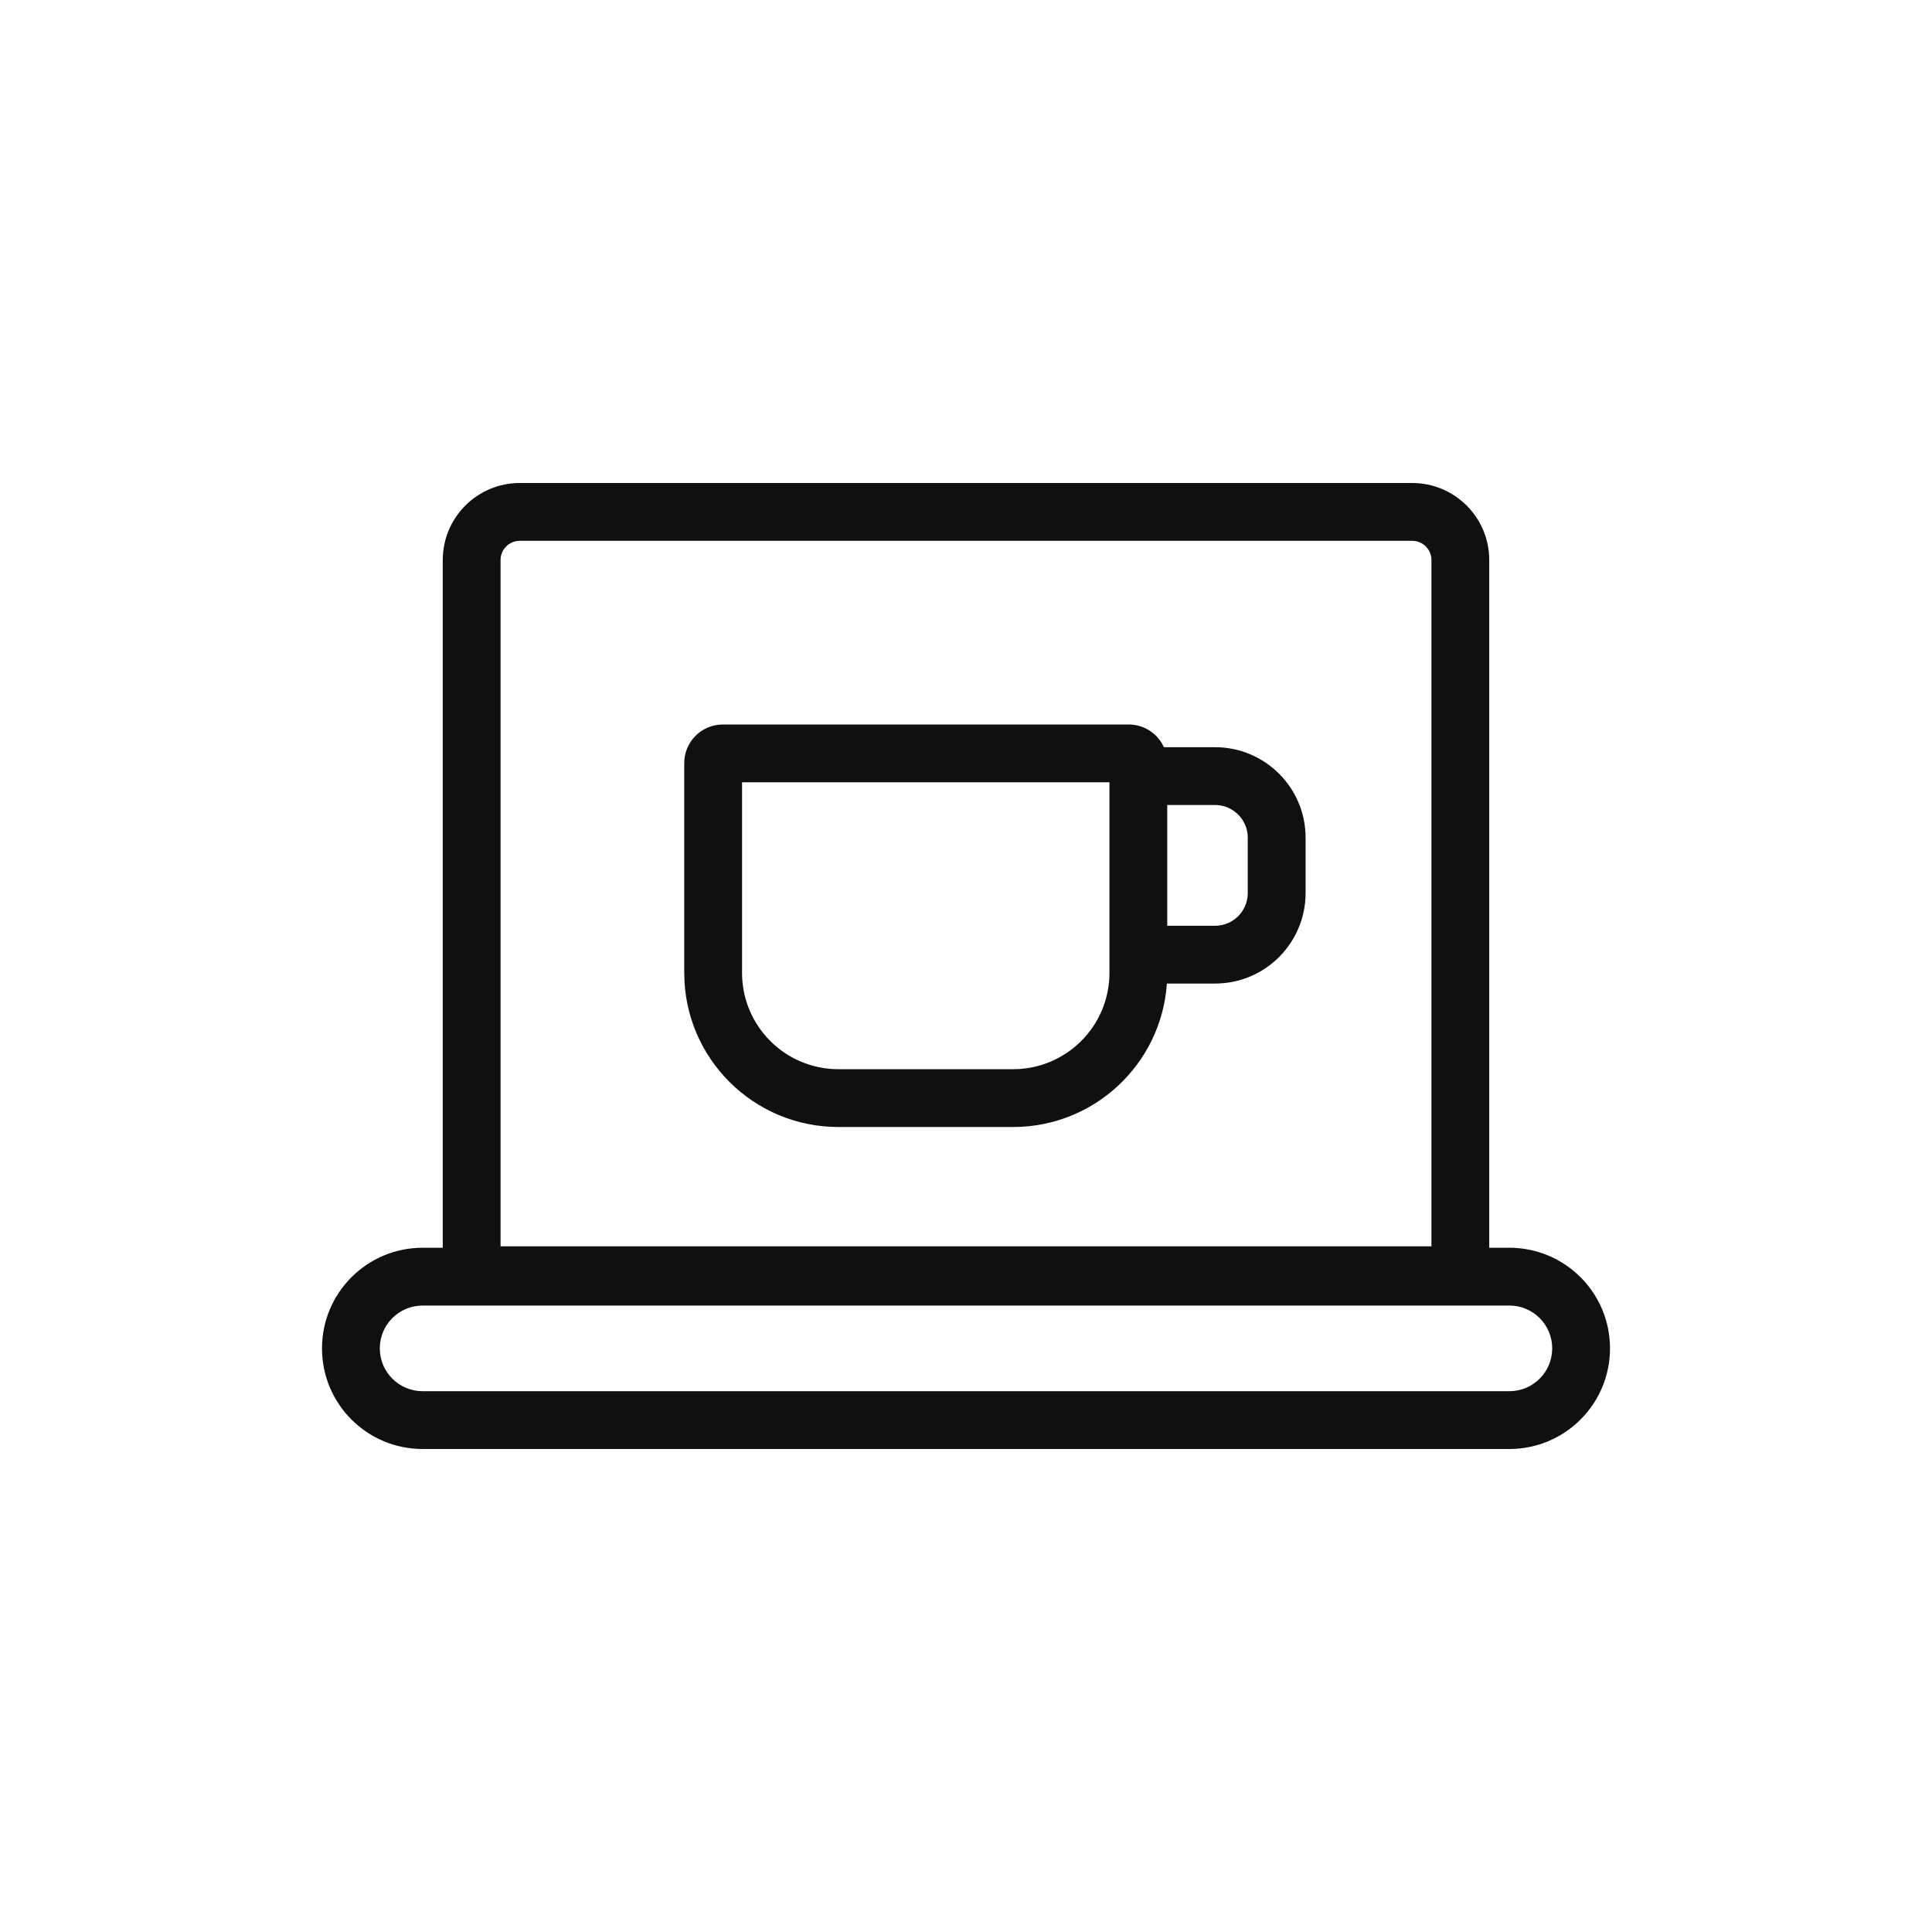
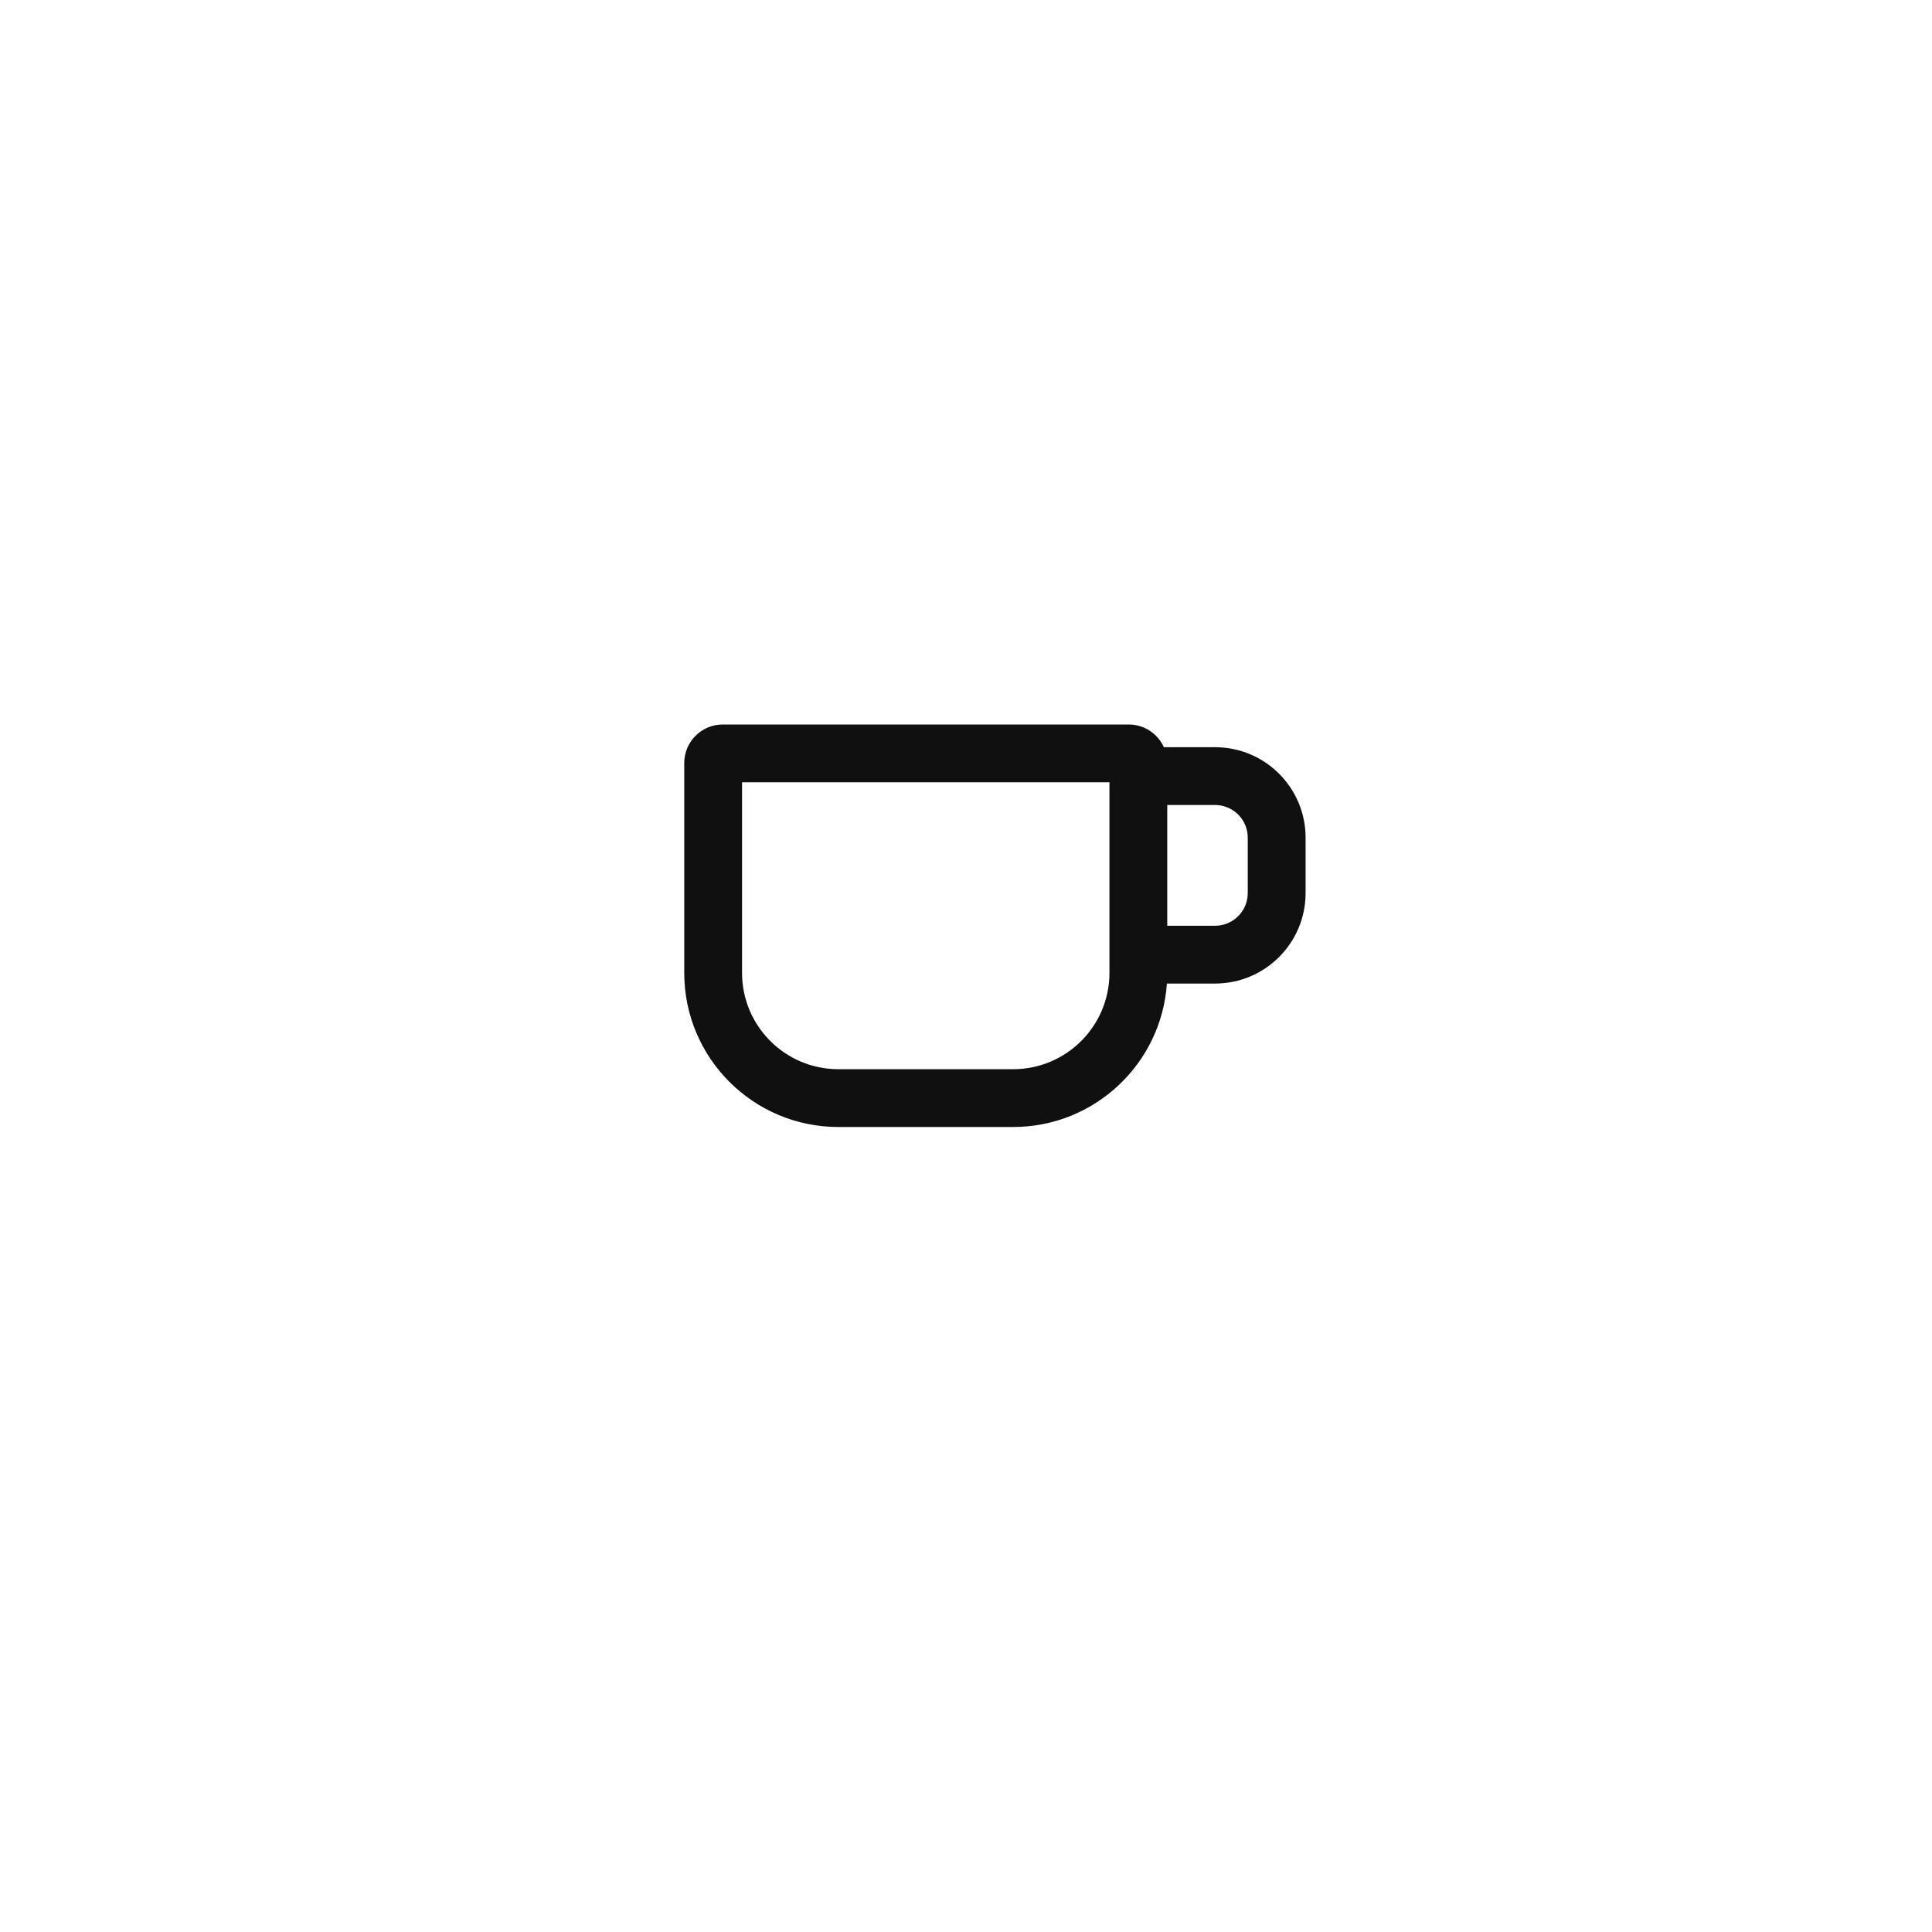
<svg xmlns="http://www.w3.org/2000/svg" width="48" height="48" viewBox="0 0 48 48" fill="none">
-   <path fill-rule="evenodd" clip-rule="evenodd" d="M11 13.915C11 12.857 11.857 12 12.915 12H35.085C36.143 12 37 12.857 37 13.915V31H37.5C38.881 31 40 32.119 40 33.5C40 34.881 38.881 36 37.5 36H10.5C9.119 36 8 34.881 8 33.5C8 32.119 9.119 31 10.5 31H11V13.915ZM12.915 13.436H35.085C35.35 13.436 35.564 13.65 35.564 13.915V30.964H12.436V13.915C12.436 13.65 12.65 13.436 12.915 13.436ZM10.5 32.436H37.5C38.088 32.436 38.564 32.912 38.564 33.5C38.564 34.088 38.088 34.564 37.5 34.564H10.5C9.912 34.564 9.436 34.088 9.436 33.5C9.436 32.912 9.912 32.436 10.5 32.436Z" fill="#101010" />
  <path fill-rule="evenodd" clip-rule="evenodd" d="M17 18.957C17 18.429 17.429 18 17.957 18H28.043C28.431 18 28.766 18.231 28.916 18.564H30.188C31.43 18.564 32.437 19.571 32.437 20.812V22.188C32.437 23.429 31.43 24.436 30.188 24.436H28.991C28.855 26.427 27.196 28 25.171 28H20.829C18.715 28 17 26.285 17 24.171V18.957ZM18.436 24.171V19.436H27.564V24.171C27.564 25.492 26.492 26.564 25.171 26.564H20.829C19.508 26.564 18.436 25.492 18.436 24.171ZM30.436 22.961C30.358 22.986 30.275 23 30.188 23H29V20H30.188C30.275 20 30.358 20.014 30.436 20.039C30.764 20.144 31 20.45 31 20.812V22.188C31 22.55 30.764 22.856 30.436 22.961Z" fill="#101010" />
</svg>